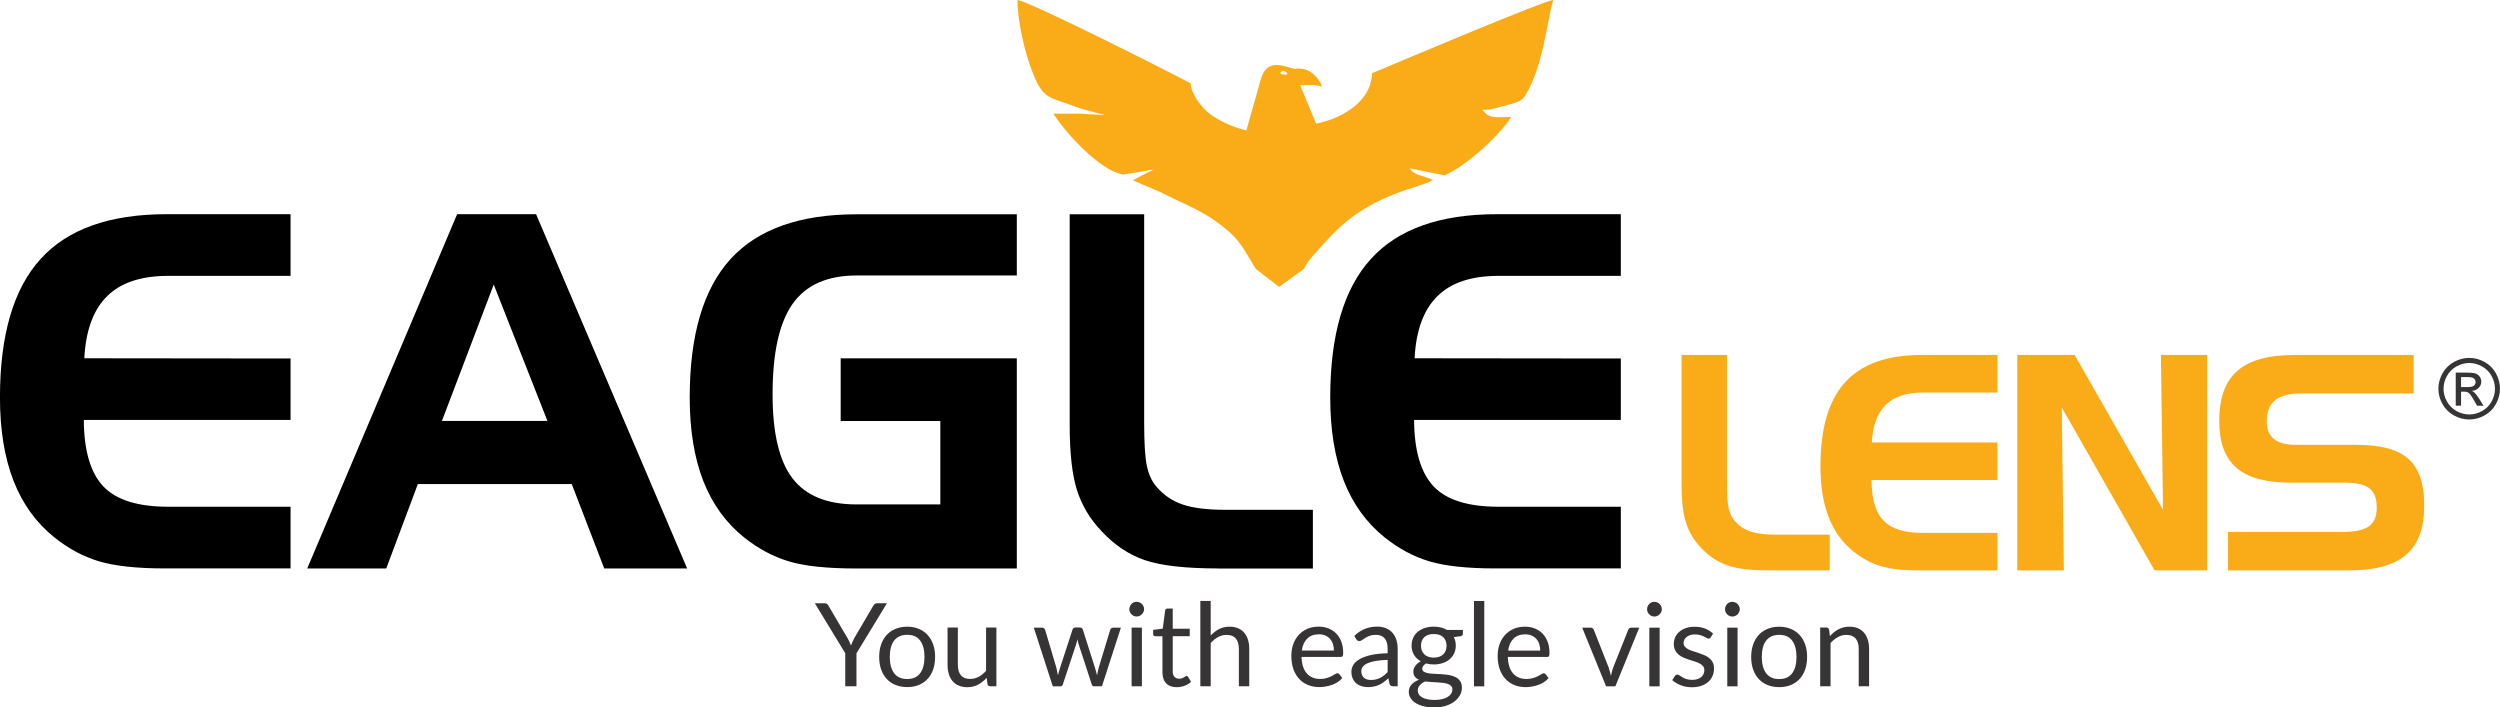
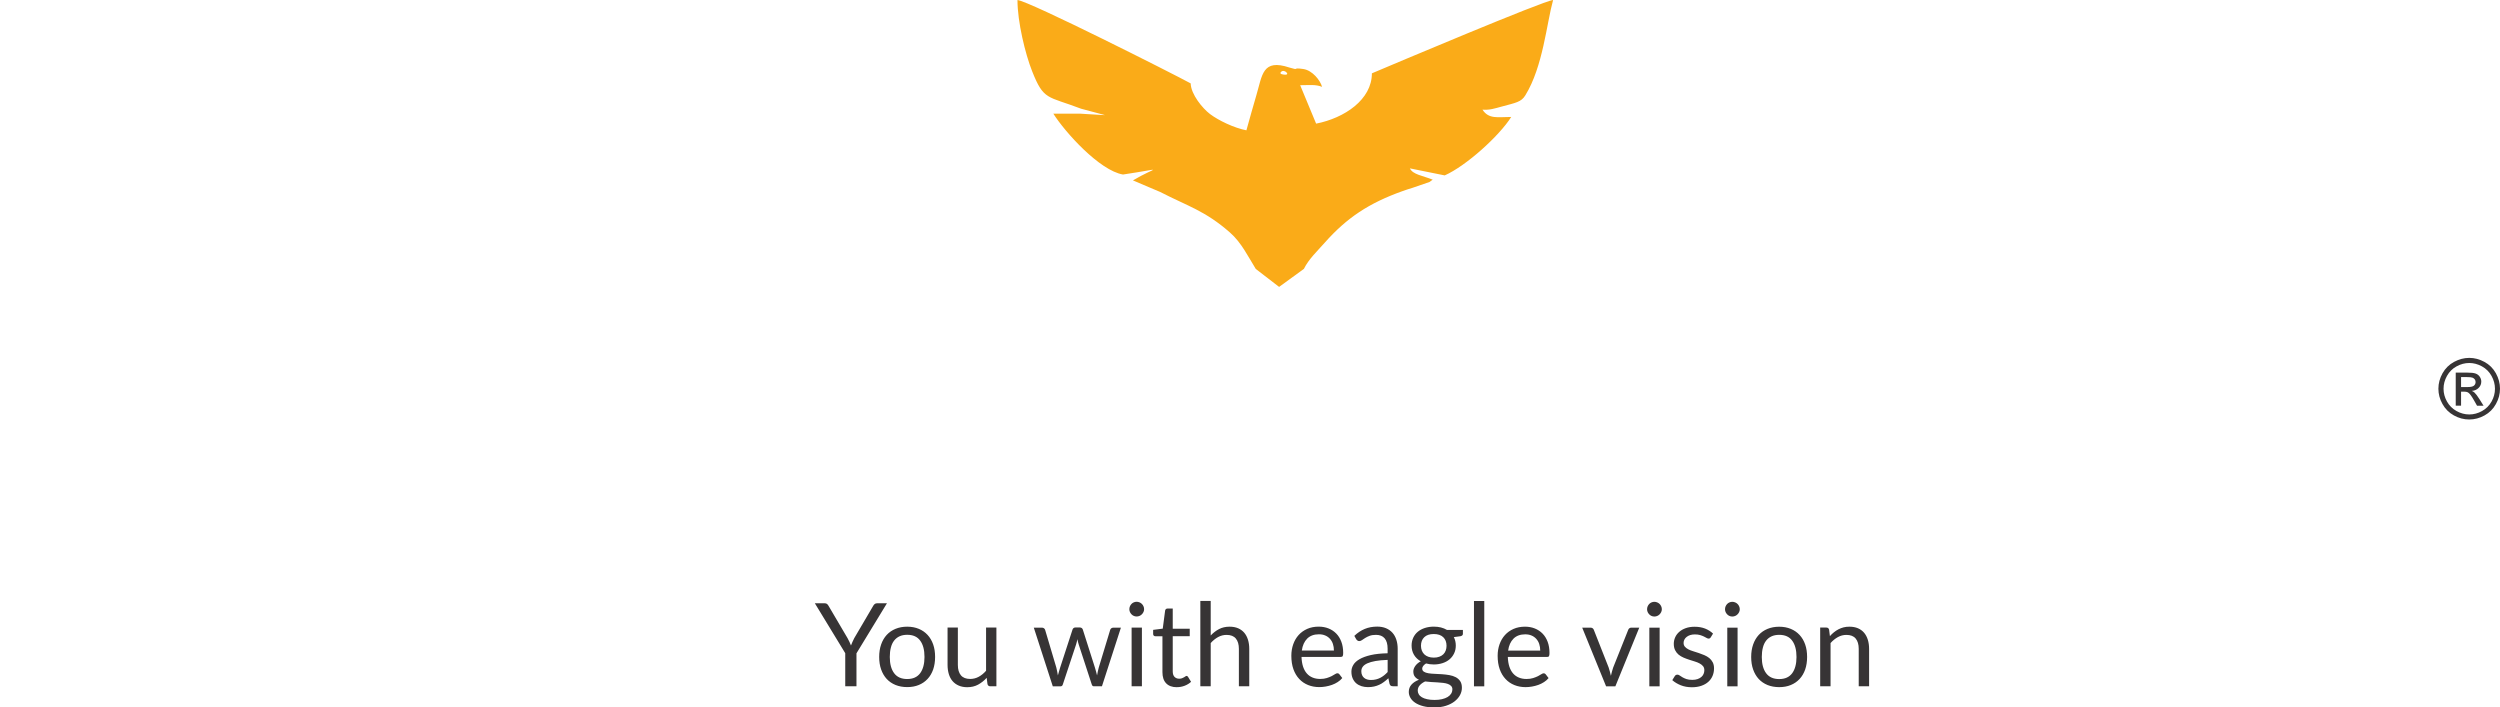
<svg xmlns="http://www.w3.org/2000/svg" xml:space="preserve" width="42.082mm" height="11.908mm" version="1.1" style="shape-rendering:geometricPrecision; text-rendering:geometricPrecision; image-rendering:optimizeQuality; fill-rule:evenodd; clip-rule:evenodd" viewBox="0 0 650.49 184.07">
  <defs>
    <style type="text/css">
   
    .fil1 {fill:#FAAB18}
    .fil2 {fill:#373435;fill-rule:nonzero}
    .fil0 {fill:black;fill-rule:nonzero}
    .fil3 {fill:#FAAB18;fill-rule:nonzero}
   
  </style>
  </defs>
  <g id="Camada_x0020_1">
    <g id="_2815525090848">
-       <path class="fil0" d="M43.77 71.78c-7.04,0 -12.32,1.75 -15.9,5.29 -3.57,3.51 -5.56,8.9 -5.93,16.15l53.66 0.06 0 15.98 -53.79 0c0.04,8.02 1.75,13.8 5.11,17.33 3.36,3.51 8.96,5.26 16.84,5.26l31.84 0 0 16.05 -32.78 0c-7.23,0 -12.9,-0.62 -17.03,-1.84 -4.13,-1.24 -8.02,-3.32 -11.66,-6.25 -4.71,-3.77 -8.24,-8.67 -10.61,-14.7 -2.35,-6.05 -3.53,-13.26 -3.53,-21.67 0,-16.3 3.53,-28.33 10.59,-36.07 7.04,-7.77 17.97,-11.64 32.8,-11.64l32.22 0 0 16.05 -31.84 0zm84.7 2.27l-13.48 35.47 27.45 0 -13.97 -35.47zm-9.52 -18.31l20.54 0 39.3 92.17 -21.57 0 -8.45 -21.95 -40.05 0 -8.22 21.95 -20.56 0 39 -92.17zm99.79 53.79l0 -16.3 45.83 0 0 54.69 -41.68 0c-7.7,0 -13.61,-0.62 -17.72,-1.88 -4.11,-1.26 -7.96,-3.32 -11.55,-6.2 -4.73,-3.77 -8.26,-8.67 -10.63,-14.7 -2.35,-6.05 -3.53,-13.26 -3.53,-21.67 0,-16.26 3.53,-28.26 10.61,-36.05 7.08,-7.77 18.01,-11.66 32.82,-11.66l41.68 0 0 15.92 -41.68 0c-7.62,0 -13.16,2.46 -16.65,7.38 -3.49,4.94 -5.22,12.79 -5.22,23.56 0,10.06 1.73,17.35 5.2,21.87 3.47,4.51 9.01,6.76 16.67,6.76l21.78 0 0 -21.7 -25.93 0zm98.35 38.38c-8.62,0 -15.02,-0.73 -19.19,-2.16 -4.19,-1.43 -7.94,-3.94 -11.23,-7.49 -3.06,-3.19 -5.2,-6.78 -6.46,-10.78 -1.26,-4 -1.88,-9.65 -1.88,-16.92l0 -54.81 19.38 0 0 54.2c0,5.39 0.23,9.18 0.73,11.38 0.47,2.2 1.3,3.96 2.48,5.31 1.82,2.16 4.09,3.7 6.76,4.62 2.67,0.92 6.38,1.39 11.1,1.39l22.83 0 0 15.28 -24.52 0zm72.81 -76.13c-7.04,0 -12.32,1.75 -15.9,5.29 -3.57,3.51 -5.56,8.9 -5.93,16.15l53.66 0.06 0 15.98 -53.79 0c0.04,8.02 1.76,13.8 5.11,17.33 3.36,3.51 8.96,5.26 16.84,5.26l31.84 0 0 16.05 -32.78 0c-7.23,0 -12.9,-0.62 -17.03,-1.84 -4.13,-1.24 -8.02,-3.32 -11.66,-6.25 -4.71,-3.77 -8.24,-8.67 -10.61,-14.7 -2.35,-6.05 -3.53,-13.26 -3.53,-21.67 0,-16.3 3.53,-28.33 10.59,-36.07 7.04,-7.77 17.97,-11.64 32.8,-11.64l32.22 0 0 16.05 -31.84 0z" />
      <path class="fil1" d="M333.4 18.64c0.79,-0.72 2.43,0.92 0.89,0.79 -0.01,-0 -1.76,-0.06 -0.89,-0.79zm59.84 11.79c-3.53,0 -5.84,0.65 -7.51,-1.9 1.83,0.16 3.27,-0.33 4.86,-0.76 3.85,-1.05 5.21,-1.19 6.3,-2.97 4.61,-7.5 5.53,-18.69 7.22,-24.8 -2.42,0.17 -41.94,16.87 -47.15,19.08 0,6.84 -7.13,11.64 -14.51,13.09l-4.15 -10c2.41,0 4.01,-0.25 5.7,0.43 -0.47,-1.69 -2.5,-4.28 -4.87,-4.64 -3.26,-0.49 -0.7,0.49 -3.61,-0.38 -7.08,-2.36 -7.05,1.93 -8.62,7.2 -0.88,2.97 -1.75,6.12 -2.59,9.13 -3.24,-0.63 -7.27,-2.58 -9.46,-4.23 -1.96,-1.48 -4.97,-5.14 -5.04,-7.98 -4.12,-2.27 -42.15,-21.48 -45.07,-21.69 0,5.67 2.03,14.03 3.82,18.53 3.03,7.65 3.93,6.39 12.75,9.75l6.16 1.65c0.25,0.07 -3.27,-0.19 -6.53,-0.37l-6.87 0c3.06,4.85 12.05,14.82 18.13,15.84 11.42,-1.7 8.52,-2.04 2.59,1.53l4.14 1.76 2.93 1.24c7.16,3.7 11.7,4.87 18.19,10.58 2.98,2.62 4.7,6.24 6.7,9.46l6.07 4.67 6.45 -4.69c1.21,-2.49 3.43,-4.57 5.39,-6.78 5.78,-6.53 11.55,-10.34 20.26,-13.45 0.9,-0.32 1.47,-0.51 2.53,-0.83l4.48 -1.54 0.86 -0.61c-2.61,-1.05 -5.2,-1.33 -5.94,-2.94l9.06 1.83c5.6,-2.49 14.19,-10.27 17.31,-15.21z" />
      <path class="fil2" d="M222.85 169.96l0 8.61 -2.92 0 0 -8.61 -7.91 -12.99 2.56 0c0.26,0 0.47,0.06 0.62,0.19 0.15,0.13 0.28,0.29 0.39,0.49l4.94 8.4c0.18,0.35 0.35,0.68 0.5,0.98 0.15,0.31 0.28,0.62 0.39,0.93 0.11,-0.31 0.24,-0.62 0.38,-0.93 0.14,-0.31 0.3,-0.63 0.47,-0.98l4.93 -8.4c0.09,-0.17 0.21,-0.33 0.38,-0.47 0.16,-0.14 0.37,-0.21 0.62,-0.21l2.58 0 -7.91 12.99zm13.2 -6.9c1.12,0 2.12,0.19 3.01,0.56 0.9,0.37 1.66,0.9 2.29,1.58 0.63,0.68 1.12,1.51 1.46,2.48 0.34,0.97 0.5,2.05 0.5,3.25 0,1.21 -0.17,2.29 -0.5,3.26 -0.34,0.96 -0.82,1.79 -1.46,2.47 -0.63,0.68 -1.4,1.21 -2.29,1.57 -0.89,0.37 -1.9,0.55 -3.01,0.55 -1.12,0 -2.13,-0.19 -3.03,-0.55 -0.9,-0.37 -1.67,-0.89 -2.3,-1.57 -0.63,-0.68 -1.11,-1.51 -1.45,-2.47 -0.34,-0.96 -0.51,-2.05 -0.51,-3.26 0,-1.19 0.17,-2.28 0.51,-3.25 0.34,-0.97 0.82,-1.79 1.45,-2.48 0.63,-0.68 1.4,-1.21 2.3,-1.58 0.9,-0.37 1.91,-0.56 3.03,-0.56zm0 13.62c1.51,0 2.63,-0.51 3.38,-1.52 0.74,-1.01 1.12,-2.42 1.12,-4.22 0,-1.82 -0.37,-3.24 -1.12,-4.25 -0.74,-1.02 -1.87,-1.52 -3.38,-1.52 -0.76,0 -1.43,0.13 -1.99,0.39 -0.57,0.26 -1.04,0.64 -1.42,1.13 -0.38,0.49 -0.66,1.09 -0.84,1.81 -0.19,0.72 -0.28,1.53 -0.28,2.44 0,1.81 0.38,3.22 1.13,4.22 0.75,1.01 1.88,1.52 3.41,1.52zm23.21 -13.38l0 15.27 -1.6 0c-0.38,0 -0.62,-0.19 -0.72,-0.56l-0.21 -1.64c-0.66,0.73 -1.41,1.32 -2.23,1.77 -0.82,0.45 -1.77,0.67 -2.83,0.67 -0.83,0 -1.57,-0.14 -2.21,-0.42 -0.64,-0.28 -1.17,-0.66 -1.61,-1.17 -0.43,-0.5 -0.75,-1.11 -0.97,-1.82 -0.21,-0.71 -0.33,-1.5 -0.33,-2.37l0 -9.74 2.68 0 0 9.74c0,1.16 0.27,2.05 0.79,2.68 0.53,0.63 1.33,0.95 2.42,0.95 0.79,0 1.54,-0.19 2.23,-0.57 0.69,-0.38 1.32,-0.89 1.9,-1.56l0 -11.24 2.68 0zm32.4 0l-4.94 15.27 -2.12 0c-0.26,0 -0.44,-0.17 -0.54,-0.51l-3.38 -10.35c-0.08,-0.23 -0.15,-0.47 -0.2,-0.7 -0.05,-0.24 -0.1,-0.47 -0.15,-0.7 -0.05,0.23 -0.1,0.46 -0.15,0.7 -0.05,0.24 -0.12,0.48 -0.2,0.72l-3.43 10.34c-0.09,0.34 -0.29,0.51 -0.6,0.51l-2.02 0 -4.94 -15.27 2.11 0c0.21,0 0.39,0.06 0.54,0.17 0.15,0.11 0.24,0.24 0.29,0.39l2.92 9.82c0.17,0.72 0.31,1.41 0.41,2.05 0.09,-0.33 0.19,-0.67 0.28,-1.01 0.1,-0.34 0.2,-0.69 0.31,-1.04l3.22 -9.89c0.05,-0.15 0.14,-0.28 0.27,-0.38 0.13,-0.1 0.28,-0.15 0.46,-0.15l1.17 0c0.2,0 0.37,0.05 0.5,0.15 0.13,0.1 0.22,0.23 0.27,0.38l3.15 9.89c0.11,0.35 0.21,0.7 0.3,1.04 0.09,0.34 0.18,0.68 0.26,1.01 0.05,-0.33 0.11,-0.67 0.19,-1 0.08,-0.34 0.16,-0.68 0.25,-1.04l2.98 -9.82c0.05,-0.16 0.15,-0.3 0.29,-0.4 0.14,-0.11 0.31,-0.16 0.5,-0.16l2.02 0zm5.46 0l0 15.27 -2.68 0 0 -15.27 2.68 0zm0.57 -4.79c0,0.26 -0.05,0.5 -0.16,0.73 -0.11,0.23 -0.25,0.43 -0.42,0.6 -0.18,0.18 -0.38,0.32 -0.62,0.42 -0.23,0.1 -0.49,0.15 -0.75,0.15 -0.26,0 -0.5,-0.05 -0.73,-0.15 -0.23,-0.1 -0.43,-0.24 -0.6,-0.42 -0.17,-0.17 -0.31,-0.38 -0.41,-0.6 -0.1,-0.23 -0.15,-0.47 -0.15,-0.73 0,-0.26 0.05,-0.51 0.15,-0.75 0.1,-0.24 0.24,-0.44 0.41,-0.62 0.17,-0.18 0.37,-0.31 0.6,-0.41 0.23,-0.1 0.47,-0.15 0.73,-0.15 0.26,0 0.51,0.05 0.75,0.15 0.24,0.1 0.44,0.23 0.62,0.41 0.18,0.18 0.32,0.38 0.42,0.62 0.11,0.24 0.16,0.49 0.16,0.75zm8.52 20.3c-1.21,0 -2.13,-0.34 -2.78,-1.01 -0.65,-0.67 -0.97,-1.64 -0.97,-2.91l0 -9.34 -1.84 0c-0.16,0 -0.3,-0.05 -0.41,-0.15 -0.11,-0.1 -0.17,-0.24 -0.17,-0.44l0 -1.07 2.5 -0.32 0.62 -4.72c0.03,-0.15 0.1,-0.28 0.21,-0.37 0.11,-0.1 0.24,-0.14 0.41,-0.14l1.36 0 0 5.26 4.42 0 0 1.94 -4.42 0 0 9.16c0,0.64 0.16,1.12 0.47,1.43 0.31,0.31 0.71,0.47 1.21,0.47 0.28,0 0.53,-0.04 0.73,-0.12 0.21,-0.08 0.38,-0.16 0.53,-0.25 0.15,-0.09 0.28,-0.18 0.39,-0.25 0.11,-0.08 0.19,-0.11 0.28,-0.11 0.14,0 0.27,0.09 0.38,0.26l0.78 1.28c-0.46,0.43 -1.02,0.77 -1.67,1.02 -0.65,0.25 -1.33,0.37 -2.02,0.37zm8.82 -13.47c0.65,-0.69 1.38,-1.25 2.17,-1.66 0.79,-0.41 1.71,-0.62 2.74,-0.62 0.83,0 1.57,0.14 2.21,0.41 0.64,0.28 1.17,0.67 1.6,1.17 0.43,0.51 0.75,1.12 0.97,1.83 0.22,0.71 0.33,1.5 0.33,2.37l0 9.72 -2.7 0 0 -9.72c0,-1.16 -0.26,-2.05 -0.79,-2.69 -0.53,-0.64 -1.33,-0.95 -2.41,-0.95 -0.79,0 -1.53,0.19 -2.22,0.57 -0.69,0.38 -1.33,0.9 -1.91,1.55l0 11.24 -2.7 0 0 -22.2 2.7 0 0 8.97zm32.05 3.93c0,-0.62 -0.09,-1.2 -0.26,-1.71 -0.17,-0.52 -0.43,-0.96 -0.77,-1.34 -0.34,-0.38 -0.75,-0.67 -1.23,-0.87 -0.48,-0.21 -1.03,-0.31 -1.64,-0.31 -1.28,0 -2.3,0.37 -3.05,1.12 -0.75,0.75 -1.22,1.79 -1.4,3.11l8.35 0zm2.17 7.16c-0.33,0.4 -0.73,0.75 -1.19,1.04 -0.46,0.3 -0.95,0.54 -1.48,0.73 -0.53,0.19 -1.07,0.33 -1.64,0.43 -0.56,0.1 -1.12,0.15 -1.67,0.15 -1.05,0 -2.02,-0.18 -2.91,-0.54 -0.89,-0.36 -1.66,-0.88 -2.3,-1.57 -0.65,-0.69 -1.16,-1.54 -1.52,-2.55 -0.36,-1.01 -0.54,-2.18 -0.54,-3.5 0,-1.07 0.17,-2.06 0.49,-2.98 0.33,-0.92 0.79,-1.73 1.41,-2.41 0.61,-0.68 1.36,-1.21 2.24,-1.6 0.88,-0.39 1.88,-0.58 2.98,-0.58 0.92,0 1.76,0.15 2.54,0.46 0.78,0.31 1.45,0.75 2.02,1.33 0.57,0.58 1.01,1.29 1.33,2.14 0.32,0.85 0.48,1.82 0.48,2.9 0,0.42 -0.04,0.7 -0.13,0.84 -0.09,0.14 -0.26,0.21 -0.51,0.21l-10.2 0c0.03,0.96 0.17,1.8 0.4,2.52 0.24,0.71 0.56,1.31 0.98,1.78 0.42,0.48 0.92,0.83 1.51,1.07 0.58,0.24 1.24,0.36 1.96,0.36 0.67,0 1.26,-0.08 1.74,-0.24 0.49,-0.16 0.9,-0.32 1.26,-0.5 0.35,-0.18 0.65,-0.35 0.88,-0.51 0.24,-0.16 0.44,-0.23 0.61,-0.23 0.22,0 0.39,0.09 0.51,0.26l0.75 0.98zm11.8 -4.73c-1.24,0.04 -2.29,0.14 -3.15,0.29 -0.87,0.16 -1.58,0.36 -2.13,0.61 -0.55,0.25 -0.94,0.55 -1.19,0.89 -0.25,0.34 -0.37,0.72 -0.37,1.15 0,0.4 0.06,0.75 0.2,1.04 0.13,0.29 0.31,0.53 0.54,0.71 0.23,0.19 0.49,0.32 0.8,0.41 0.31,0.09 0.63,0.13 0.98,0.13 0.47,0 0.9,-0.05 1.3,-0.15 0.39,-0.1 0.76,-0.23 1.11,-0.41 0.35,-0.18 0.68,-0.4 1,-0.65 0.32,-0.25 0.62,-0.54 0.92,-0.86l0 -3.17zm-8.67 -6.24c0.84,-0.81 1.75,-1.42 2.73,-1.82 0.97,-0.4 2.05,-0.6 3.24,-0.6 0.85,0 1.61,0.14 2.28,0.42 0.66,0.28 1.22,0.67 1.67,1.17 0.45,0.5 0.79,1.11 1.02,1.82 0.23,0.71 0.35,1.5 0.35,2.35l0 9.76 -1.19 0c-0.26,0 -0.46,-0.04 -0.6,-0.13 -0.14,-0.09 -0.25,-0.25 -0.33,-0.5l-0.3 -1.45c-0.4,0.37 -0.79,0.7 -1.18,0.98 -0.38,0.29 -0.78,0.53 -1.21,0.72 -0.42,0.19 -0.87,0.35 -1.35,0.45 -0.48,0.11 -1.01,0.16 -1.59,0.16 -0.59,0 -1.15,-0.09 -1.67,-0.25 -0.52,-0.17 -0.97,-0.41 -1.36,-0.74 -0.39,-0.33 -0.69,-0.75 -0.92,-1.26 -0.23,-0.51 -0.34,-1.11 -0.34,-1.8 0,-0.6 0.17,-1.19 0.5,-1.74 0.33,-0.56 0.87,-1.05 1.61,-1.48 0.74,-0.43 1.71,-0.79 2.91,-1.07 1.2,-0.28 2.66,-0.43 4.4,-0.47l0 -1.19c0,-1.19 -0.26,-2.09 -0.77,-2.69 -0.51,-0.61 -1.26,-0.91 -2.25,-0.91 -0.66,0 -1.21,0.08 -1.66,0.25 -0.45,0.17 -0.83,0.35 -1.16,0.56 -0.33,0.21 -0.61,0.39 -0.84,0.56 -0.24,0.17 -0.47,0.25 -0.7,0.25 -0.18,0 -0.34,-0.05 -0.47,-0.15 -0.13,-0.1 -0.24,-0.21 -0.33,-0.35l-0.48 -0.86zm20.69 5.65c0.54,0 1.02,-0.07 1.43,-0.23 0.41,-0.15 0.76,-0.36 1.04,-0.63 0.28,-0.27 0.49,-0.6 0.63,-0.98 0.14,-0.38 0.21,-0.79 0.21,-1.24 0,-0.93 -0.28,-1.68 -0.85,-2.23 -0.57,-0.55 -1.39,-0.83 -2.47,-0.83 -1.09,0 -1.91,0.28 -2.48,0.83 -0.57,0.55 -0.85,1.3 -0.85,2.23 0,0.45 0.08,0.86 0.22,1.24 0.15,0.38 0.36,0.7 0.64,0.98 0.28,0.27 0.63,0.48 1.04,0.63 0.41,0.15 0.89,0.23 1.43,0.23zm4.84 8.29c0,-0.37 -0.11,-0.67 -0.32,-0.9 -0.21,-0.23 -0.49,-0.41 -0.85,-0.54 -0.36,-0.13 -0.77,-0.23 -1.25,-0.28 -0.47,-0.05 -0.97,-0.09 -1.5,-0.13 -0.53,-0.03 -1.07,-0.06 -1.61,-0.09 -0.54,-0.03 -1.07,-0.08 -1.57,-0.15 -0.56,0.26 -1.02,0.59 -1.38,0.98 -0.36,0.4 -0.54,0.86 -0.54,1.4 0,0.34 0.09,0.66 0.27,0.96 0.17,0.3 0.44,0.55 0.8,0.77 0.36,0.22 0.82,0.39 1.37,0.51 0.55,0.13 1.19,0.19 1.93,0.19 0.72,0 1.37,-0.06 1.94,-0.2 0.57,-0.13 1.06,-0.32 1.46,-0.56 0.4,-0.24 0.7,-0.53 0.91,-0.86 0.21,-0.33 0.32,-0.7 0.32,-1.1zm2.73 -15.49l0 1c0,0.33 -0.21,0.54 -0.63,0.63l-1.73 0.23c0.34,0.66 0.51,1.4 0.51,2.2 0,0.74 -0.14,1.42 -0.43,2.02 -0.29,0.61 -0.68,1.13 -1.19,1.56 -0.5,0.43 -1.11,0.76 -1.81,0.99 -0.7,0.23 -1.47,0.35 -2.29,0.35 -0.71,0 -1.39,-0.09 -2.02,-0.26 -0.32,0.2 -0.57,0.41 -0.74,0.64 -0.17,0.23 -0.26,0.46 -0.26,0.69 0,0.36 0.15,0.63 0.45,0.82 0.3,0.19 0.68,0.32 1.17,0.4 0.48,0.08 1.04,0.13 1.65,0.15 0.62,0.02 1.25,0.05 1.9,0.1 0.65,0.04 1.28,0.13 1.9,0.23 0.62,0.11 1.17,0.29 1.65,0.54 0.48,0.25 0.87,0.6 1.17,1.04 0.3,0.44 0.44,1.02 0.44,1.72 0,0.65 -0.16,1.29 -0.49,1.9 -0.33,0.61 -0.8,1.15 -1.41,1.63 -0.61,0.48 -1.36,0.86 -2.25,1.15 -0.89,0.29 -1.89,0.43 -3.01,0.43 -1.11,0 -2.09,-0.11 -2.92,-0.33 -0.83,-0.22 -1.53,-0.52 -2.08,-0.89 -0.55,-0.37 -0.96,-0.8 -1.24,-1.29 -0.28,-0.49 -0.42,-1 -0.42,-1.53 0,-0.75 0.24,-1.39 0.71,-1.91 0.47,-0.52 1.12,-0.94 1.94,-1.25 -0.45,-0.2 -0.81,-0.47 -1.07,-0.81 -0.27,-0.34 -0.4,-0.79 -0.4,-1.36 0,-0.22 0.04,-0.45 0.12,-0.69 0.08,-0.23 0.21,-0.47 0.37,-0.71 0.17,-0.24 0.37,-0.46 0.61,-0.67 0.24,-0.21 0.52,-0.4 0.84,-0.56 -0.75,-0.42 -1.34,-0.98 -1.76,-1.68 -0.42,-0.7 -0.63,-1.51 -0.63,-2.43 0,-0.74 0.15,-1.42 0.43,-2.03 0.29,-0.61 0.68,-1.13 1.19,-1.55 0.51,-0.43 1.13,-0.75 1.83,-0.98 0.71,-0.23 1.48,-0.35 2.33,-0.35 0.66,0 1.28,0.07 1.85,0.21 0.57,0.15 1.1,0.36 1.57,0.64l4.14 0zm5.56 -7.53l0 22.2 -2.68 0 0 -22.2 2.68 0zm14.56 12.9c0,-0.62 -0.09,-1.2 -0.26,-1.71 -0.17,-0.52 -0.43,-0.96 -0.77,-1.34 -0.34,-0.38 -0.75,-0.67 -1.23,-0.87 -0.48,-0.21 -1.03,-0.31 -1.64,-0.31 -1.28,0 -2.3,0.37 -3.05,1.12 -0.75,0.75 -1.22,1.79 -1.4,3.11l8.35 0zm2.17 7.16c-0.33,0.4 -0.73,0.75 -1.19,1.04 -0.46,0.3 -0.95,0.54 -1.48,0.73 -0.53,0.19 -1.07,0.33 -1.64,0.43 -0.56,0.1 -1.12,0.15 -1.67,0.15 -1.05,0 -2.02,-0.18 -2.91,-0.54 -0.89,-0.36 -1.66,-0.88 -2.3,-1.57 -0.65,-0.69 -1.16,-1.54 -1.52,-2.55 -0.36,-1.01 -0.54,-2.18 -0.54,-3.5 0,-1.07 0.17,-2.06 0.49,-2.98 0.33,-0.92 0.79,-1.73 1.41,-2.41 0.61,-0.68 1.36,-1.21 2.24,-1.6 0.88,-0.39 1.88,-0.58 2.98,-0.58 0.92,0 1.76,0.15 2.54,0.46 0.78,0.31 1.45,0.75 2.02,1.33 0.57,0.58 1.01,1.29 1.33,2.14 0.32,0.85 0.48,1.82 0.48,2.9 0,0.42 -0.04,0.7 -0.13,0.84 -0.09,0.14 -0.26,0.21 -0.51,0.21l-10.2 0c0.03,0.96 0.17,1.8 0.4,2.52 0.24,0.71 0.56,1.31 0.98,1.78 0.42,0.48 0.92,0.83 1.51,1.07 0.58,0.24 1.24,0.36 1.96,0.36 0.67,0 1.26,-0.08 1.74,-0.24 0.49,-0.16 0.9,-0.32 1.26,-0.5 0.35,-0.18 0.65,-0.35 0.88,-0.51 0.24,-0.16 0.44,-0.23 0.61,-0.23 0.22,0 0.39,0.09 0.51,0.26l0.75 0.98zm23.6 -13.13l-6.22 15.27 -2.41 0 -6.22 -15.27 2.19 0c0.22,0 0.4,0.06 0.54,0.17 0.14,0.11 0.24,0.24 0.29,0.39l3.87 9.82c0.12,0.37 0.23,0.73 0.32,1.09 0.09,0.35 0.18,0.7 0.26,1.06 0.08,-0.35 0.17,-0.7 0.26,-1.06 0.09,-0.35 0.2,-0.71 0.33,-1.09l3.92 -9.82c0.06,-0.16 0.16,-0.3 0.3,-0.4 0.14,-0.11 0.31,-0.16 0.5,-0.16l2.09 0zm5.3 0l0 15.27 -2.68 0 0 -15.27 2.68 0zm0.57 -4.79c0,0.26 -0.05,0.5 -0.16,0.73 -0.11,0.23 -0.25,0.43 -0.42,0.6 -0.18,0.18 -0.38,0.32 -0.62,0.42 -0.23,0.1 -0.49,0.15 -0.75,0.15 -0.26,0 -0.5,-0.05 -0.73,-0.15 -0.23,-0.1 -0.43,-0.24 -0.6,-0.42 -0.17,-0.17 -0.31,-0.38 -0.41,-0.6 -0.1,-0.23 -0.15,-0.47 -0.15,-0.73 0,-0.26 0.05,-0.51 0.15,-0.75 0.1,-0.24 0.24,-0.44 0.41,-0.62 0.17,-0.18 0.37,-0.31 0.6,-0.41 0.23,-0.1 0.47,-0.15 0.73,-0.15 0.26,0 0.51,0.05 0.75,0.15 0.24,0.1 0.44,0.23 0.62,0.41 0.18,0.18 0.32,0.38 0.42,0.62 0.11,0.24 0.16,0.49 0.16,0.75zm12.72 7.31c-0.12,0.22 -0.31,0.33 -0.56,0.33 -0.15,0 -0.32,-0.06 -0.51,-0.17 -0.19,-0.11 -0.42,-0.24 -0.7,-0.37 -0.28,-0.14 -0.61,-0.26 -0.99,-0.38 -0.38,-0.11 -0.83,-0.17 -1.36,-0.17 -0.45,0 -0.86,0.06 -1.22,0.17 -0.36,0.12 -0.67,0.28 -0.92,0.48 -0.26,0.2 -0.45,0.43 -0.59,0.7 -0.14,0.27 -0.21,0.56 -0.21,0.87 0,0.39 0.12,0.72 0.34,0.98 0.23,0.26 0.52,0.49 0.89,0.68 0.37,0.19 0.79,0.36 1.27,0.5 0.47,0.15 0.96,0.3 1.46,0.47 0.5,0.17 0.98,0.35 1.45,0.55 0.47,0.2 0.89,0.45 1.27,0.75 0.37,0.3 0.67,0.67 0.9,1.11 0.23,0.44 0.34,0.96 0.34,1.58 0,0.7 -0.13,1.35 -0.38,1.95 -0.25,0.6 -0.62,1.11 -1.11,1.55 -0.49,0.44 -1.09,0.78 -1.81,1.03 -0.71,0.25 -1.54,0.38 -2.47,0.38 -1.07,0 -2.03,-0.18 -2.89,-0.52 -0.86,-0.35 -1.6,-0.79 -2.2,-1.33l0.63 -1.02c0.08,-0.13 0.17,-0.23 0.29,-0.3 0.11,-0.07 0.25,-0.11 0.42,-0.11 0.18,0 0.37,0.07 0.57,0.21 0.2,0.14 0.45,0.3 0.73,0.47 0.29,0.17 0.63,0.33 1.04,0.47 0.41,0.14 0.92,0.21 1.54,0.21 0.52,0 0.98,-0.07 1.37,-0.21 0.39,-0.14 0.72,-0.32 0.98,-0.55 0.26,-0.23 0.46,-0.5 0.58,-0.8 0.13,-0.3 0.19,-0.62 0.19,-0.96 0,-0.42 -0.11,-0.77 -0.34,-1.05 -0.23,-0.28 -0.53,-0.51 -0.9,-0.71 -0.37,-0.2 -0.79,-0.37 -1.27,-0.51 -0.48,-0.15 -0.96,-0.3 -1.46,-0.46 -0.5,-0.16 -0.98,-0.35 -1.46,-0.55 -0.48,-0.21 -0.9,-0.46 -1.28,-0.77 -0.37,-0.31 -0.67,-0.7 -0.9,-1.16 -0.23,-0.46 -0.34,-1.01 -0.34,-1.66 0,-0.58 0.12,-1.14 0.36,-1.68 0.24,-0.54 0.59,-1.01 1.06,-1.42 0.46,-0.41 1.03,-0.73 1.7,-0.97 0.67,-0.24 1.44,-0.36 2.31,-0.36 1,0 1.91,0.16 2.71,0.47 0.8,0.32 1.49,0.75 2.07,1.31l-0.6 0.98zm6.99 -2.52l0 15.27 -2.68 0 0 -15.27 2.68 0zm0.57 -4.79c0,0.26 -0.05,0.5 -0.16,0.73 -0.11,0.23 -0.25,0.43 -0.42,0.6 -0.18,0.18 -0.38,0.32 -0.62,0.42 -0.23,0.1 -0.49,0.15 -0.75,0.15 -0.26,0 -0.5,-0.05 -0.73,-0.15 -0.23,-0.1 -0.43,-0.24 -0.6,-0.42 -0.17,-0.17 -0.31,-0.38 -0.41,-0.6 -0.1,-0.23 -0.15,-0.47 -0.15,-0.73 0,-0.26 0.05,-0.51 0.15,-0.75 0.1,-0.24 0.24,-0.44 0.41,-0.62 0.17,-0.18 0.37,-0.31 0.6,-0.41 0.23,-0.1 0.47,-0.15 0.73,-0.15 0.26,0 0.51,0.05 0.75,0.15 0.24,0.1 0.44,0.23 0.62,0.41 0.18,0.18 0.32,0.38 0.42,0.62 0.11,0.24 0.16,0.49 0.16,0.75zm10.26 4.55c1.12,0 2.12,0.19 3.01,0.56 0.9,0.37 1.66,0.9 2.29,1.58 0.63,0.68 1.12,1.51 1.46,2.48 0.34,0.97 0.5,2.05 0.5,3.25 0,1.21 -0.17,2.29 -0.5,3.26 -0.34,0.96 -0.82,1.79 -1.46,2.47 -0.63,0.68 -1.4,1.21 -2.29,1.57 -0.89,0.37 -1.9,0.55 -3.01,0.55 -1.12,0 -2.13,-0.19 -3.03,-0.55 -0.9,-0.37 -1.67,-0.89 -2.3,-1.57 -0.63,-0.68 -1.11,-1.51 -1.45,-2.47 -0.34,-0.96 -0.51,-2.05 -0.51,-3.26 0,-1.19 0.17,-2.28 0.51,-3.25 0.34,-0.97 0.82,-1.79 1.45,-2.48 0.63,-0.68 1.4,-1.21 2.3,-1.58 0.9,-0.37 1.91,-0.56 3.03,-0.56zm0 13.62c1.51,0 2.63,-0.51 3.38,-1.52 0.74,-1.01 1.12,-2.42 1.12,-4.22 0,-1.82 -0.37,-3.24 -1.12,-4.25 -0.74,-1.02 -1.87,-1.52 -3.38,-1.52 -0.76,0 -1.43,0.13 -1.99,0.39 -0.57,0.26 -1.04,0.64 -1.42,1.13 -0.38,0.49 -0.66,1.09 -0.84,1.81 -0.19,0.72 -0.28,1.53 -0.28,2.44 0,1.81 0.38,3.22 1.13,4.22 0.75,1.01 1.88,1.52 3.41,1.52zm13.19 -11.17c0.33,-0.37 0.68,-0.71 1.06,-1.01 0.37,-0.3 0.77,-0.56 1.19,-0.78 0.42,-0.21 0.86,-0.38 1.33,-0.5 0.47,-0.12 0.97,-0.17 1.51,-0.17 0.83,0 1.57,0.14 2.21,0.41 0.64,0.28 1.17,0.67 1.6,1.17 0.43,0.51 0.75,1.12 0.97,1.83 0.22,0.71 0.33,1.5 0.33,2.37l0 9.72 -2.7 0 0 -9.72c0,-1.16 -0.26,-2.05 -0.79,-2.69 -0.53,-0.64 -1.33,-0.95 -2.41,-0.95 -0.79,0 -1.53,0.19 -2.22,0.57 -0.69,0.38 -1.33,0.9 -1.91,1.55l0 11.24 -2.7 0 0 -15.27 1.61 0c0.38,0 0.62,0.19 0.71,0.56l0.21 1.66z" />
-       <path class="fil3" d="M461.16 148.41l14.93 0 0 -9.3 -13.92 0c-5,0 -8.37,-0.7 -10.87,-3.66 -1.88,-2.19 -1.95,-5.55 -1.95,-10.15l0 -32.94 -11.81 0 0 33.33c0,7.41 0.78,12.34 5.08,16.86 5,5.32 10.4,5.86 18.53,5.86zm39.17 -46.28l19.39 0 0 -9.77 -19.62 0c-18.06,0 -26.43,9.23 -26.43,29.01 0,10.16 2.81,17.51 8.6,22.13 5.47,4.38 10.71,4.92 17.51,4.92l19.94 0 0 -9.77 -19.39 0c-9.3,0 -13.29,-3.67 -13.37,-13.76l32.76 0 0 -9.77 -32.68 0c0.47,-8.78 4.77,-12.98 13.29,-12.98zm24.56 -9.77l0 56.06 12.12 0 -0.55 -42.4 24.16 42.4 13.68 0 0 -56.06 -12.04 0 0.55 40.29 -22.99 -40.29 -14.93 0zm103.13 10.01l0 -10.01 -30.88 0c-13.37,0 -19.7,5 -19.7,17.16 0,11.22 5.86,16.07 18.69,16.07l13.92 0c5.71,0 8.37,1.48 8.37,6.49 0,4.85 -2.89,6.33 -9.15,6.33l-29.55 0 0 10.01 31.43 0c13.29,0 19.62,-5 19.62,-16.81 0,-11.73 -5.39,-15.87 -17.9,-15.87l-15.64 0c-4.93,0 -7.43,-2.02 -7.43,-6.06 0,-5.13 2.89,-7.31 9.07,-7.31l29.16 0z" />
      <path class="fil2" d="M642.49 93.12c1.34,0 2.66,0.34 3.94,1.04 1.28,0.69 2.28,1.68 2.99,2.96 0.71,1.29 1.07,2.63 1.07,4.02 0,1.38 -0.35,2.71 -1.06,3.98 -0.7,1.28 -1.69,2.27 -2.96,2.97 -1.27,0.71 -2.6,1.06 -3.99,1.06 -1.39,0 -2.72,-0.35 -3.99,-1.06 -1.27,-0.7 -2.26,-1.69 -2.97,-2.97 -0.71,-1.27 -1.06,-2.6 -1.06,-3.98 0,-1.39 0.36,-2.73 1.08,-4.02 0.72,-1.28 1.72,-2.27 3,-2.96 1.28,-0.69 2.6,-1.04 3.94,-1.04zm0 1.33c-1.13,0 -2.23,0.29 -3.29,0.87 -1.07,0.58 -1.9,1.4 -2.5,2.48 -0.6,1.07 -0.9,2.19 -0.9,3.35 0,1.16 0.3,2.26 0.89,3.32 0.59,1.06 1.42,1.88 2.48,2.48 1.06,0.59 2.17,0.89 3.33,0.89 1.15,0 2.26,-0.3 3.32,-0.89 1.06,-0.59 1.89,-1.42 2.48,-2.48 0.59,-1.06 0.88,-2.16 0.88,-3.32 0,-1.16 -0.3,-2.28 -0.9,-3.35 -0.6,-1.07 -1.43,-1.9 -2.5,-2.48 -1.07,-0.58 -2.16,-0.87 -3.28,-0.87zm-3.52 11.11l0 -8.61 2.96 0c1.02,0 1.75,0.08 2.2,0.24 0.46,0.16 0.81,0.43 1.09,0.83 0.27,0.4 0.4,0.82 0.4,1.26 0,0.63 -0.22,1.18 -0.68,1.64 -0.45,0.47 -1.05,0.73 -1.79,0.79 0.3,0.13 0.55,0.28 0.73,0.46 0.35,0.34 0.77,0.91 1.28,1.71l1.05 1.69 -1.69 0 -0.77 -1.36c-0.6,-1.07 -1.09,-1.74 -1.46,-2.01 -0.25,-0.2 -0.62,-0.29 -1.11,-0.29l-0.82 0 0 3.65 -1.39 0zm1.39 -4.85l1.69 0c0.81,0 1.36,-0.12 1.65,-0.36 0.29,-0.24 0.44,-0.56 0.44,-0.95 0,-0.25 -0.07,-0.48 -0.21,-0.68 -0.14,-0.2 -0.34,-0.35 -0.59,-0.45 -0.25,-0.1 -0.72,-0.15 -1.4,-0.15l-1.58 0 0 2.59z" />
    </g>
  </g>
</svg>